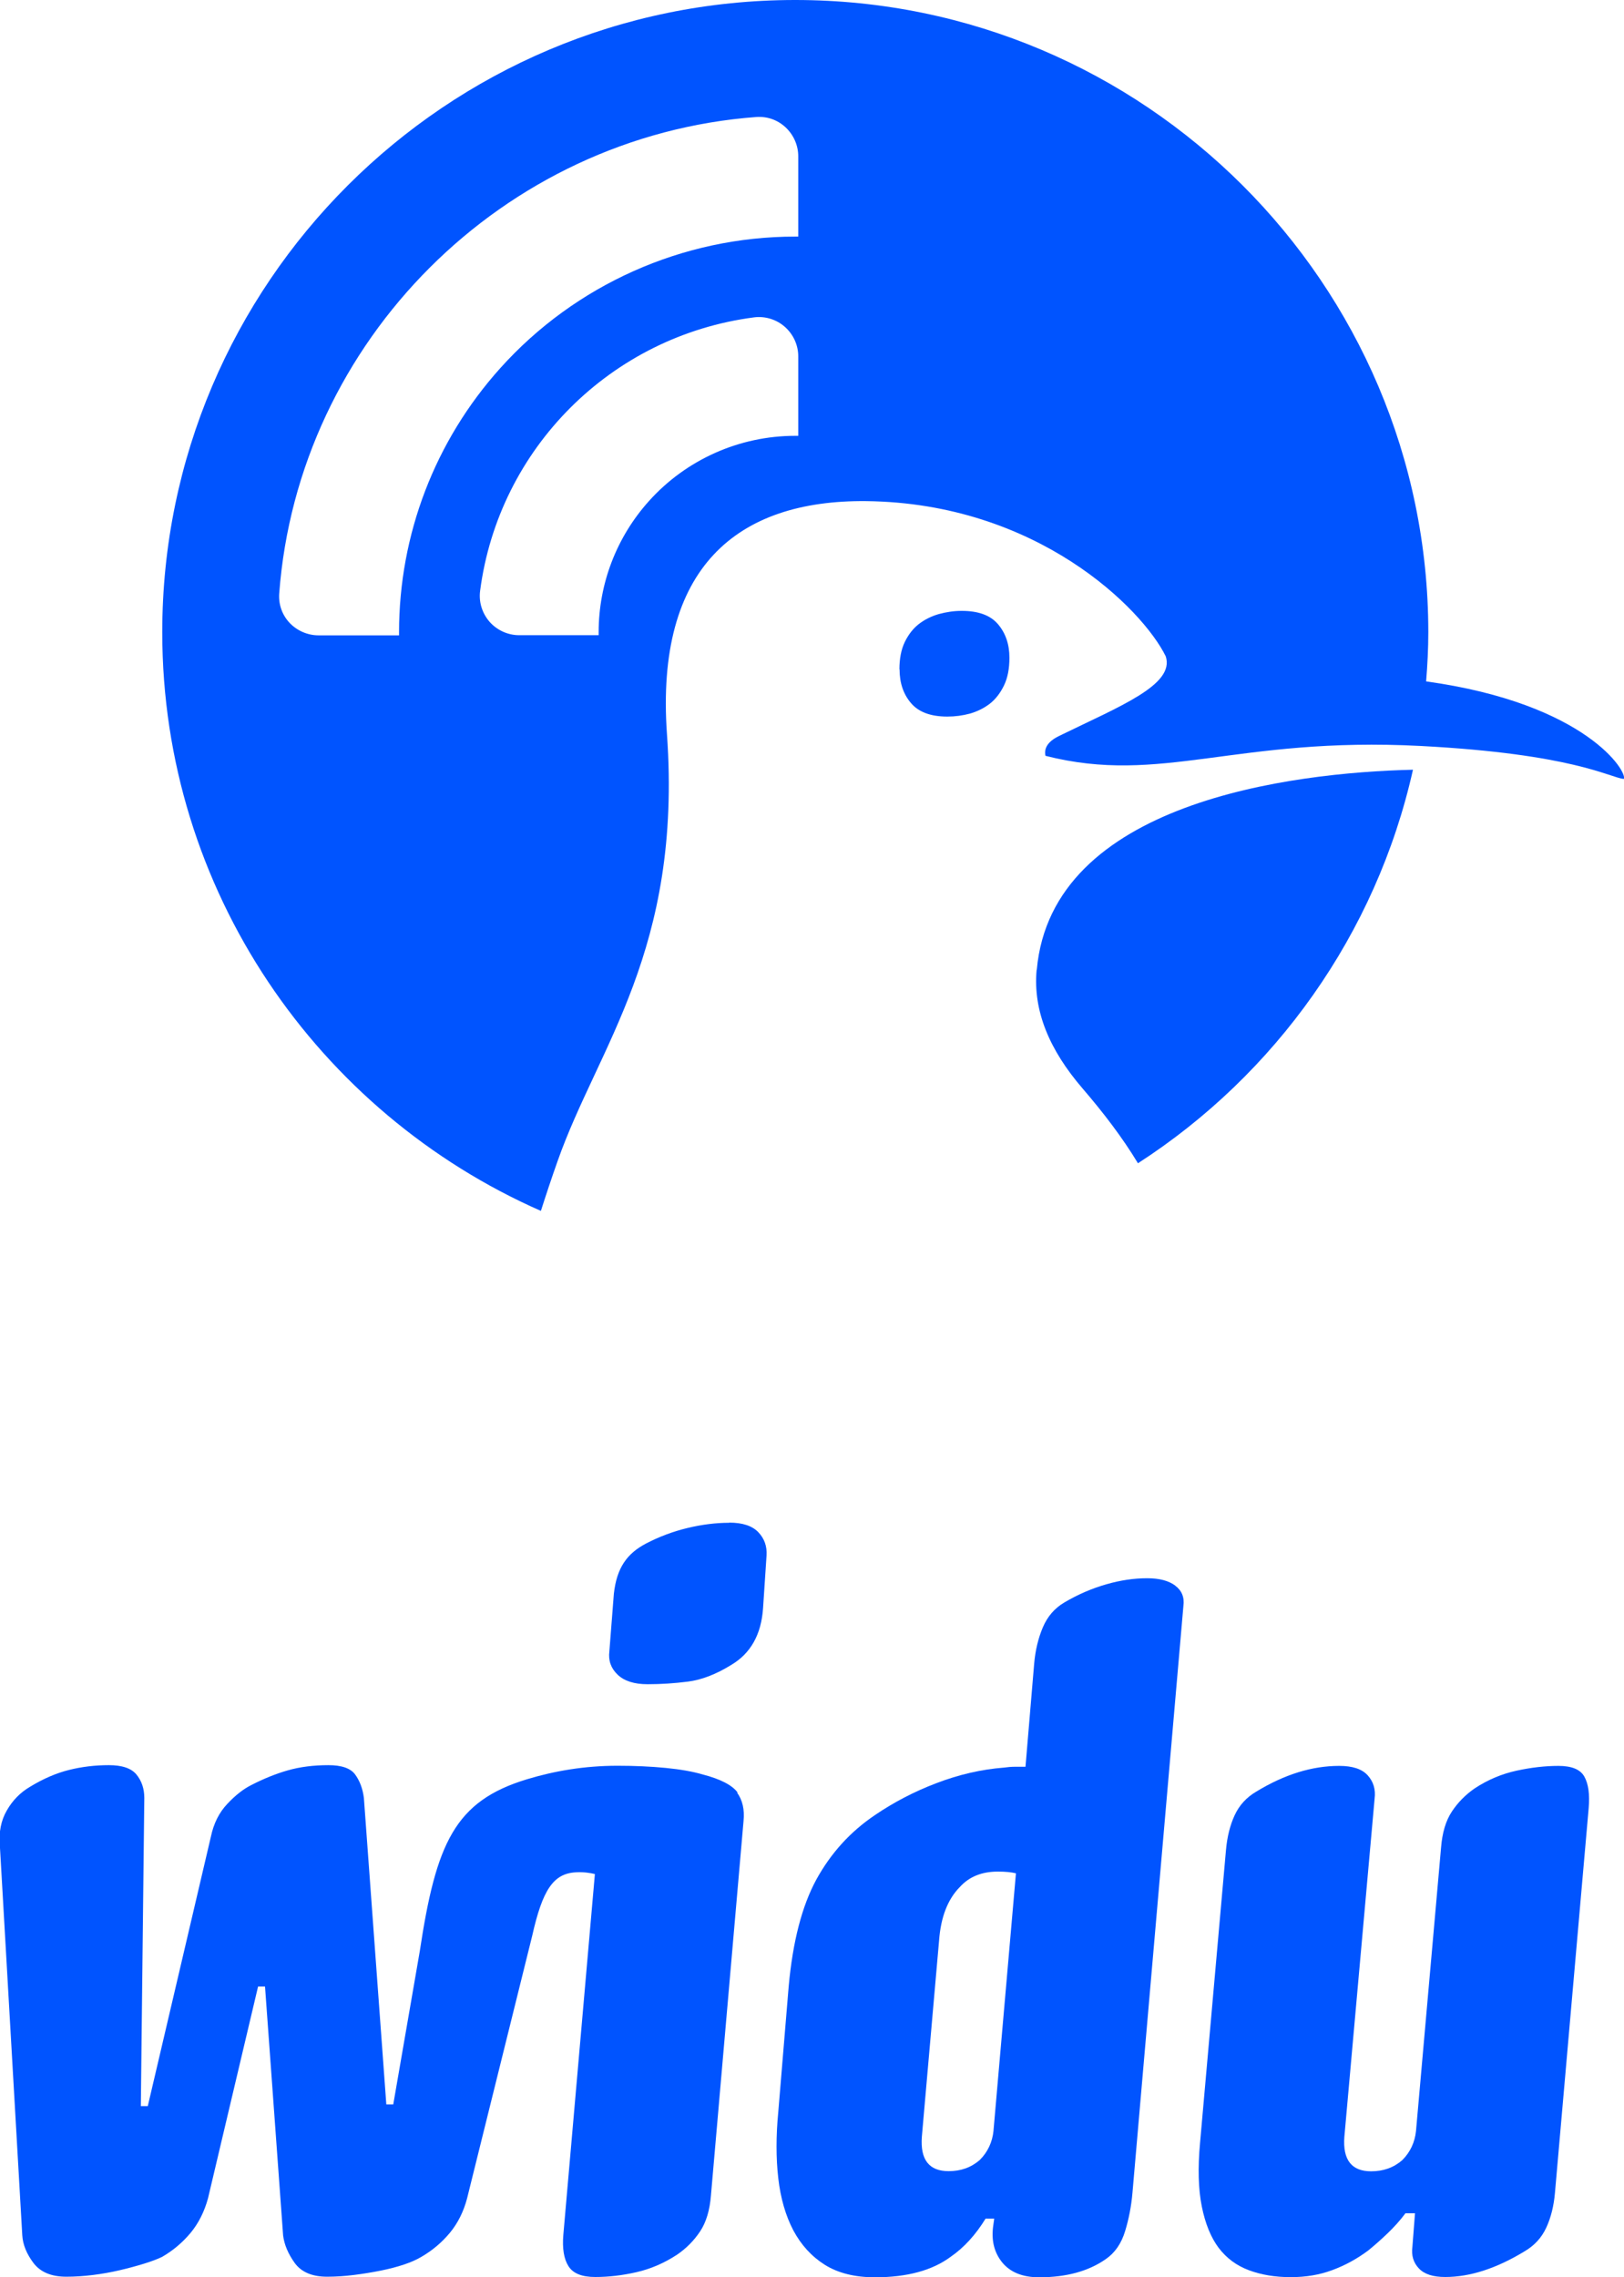
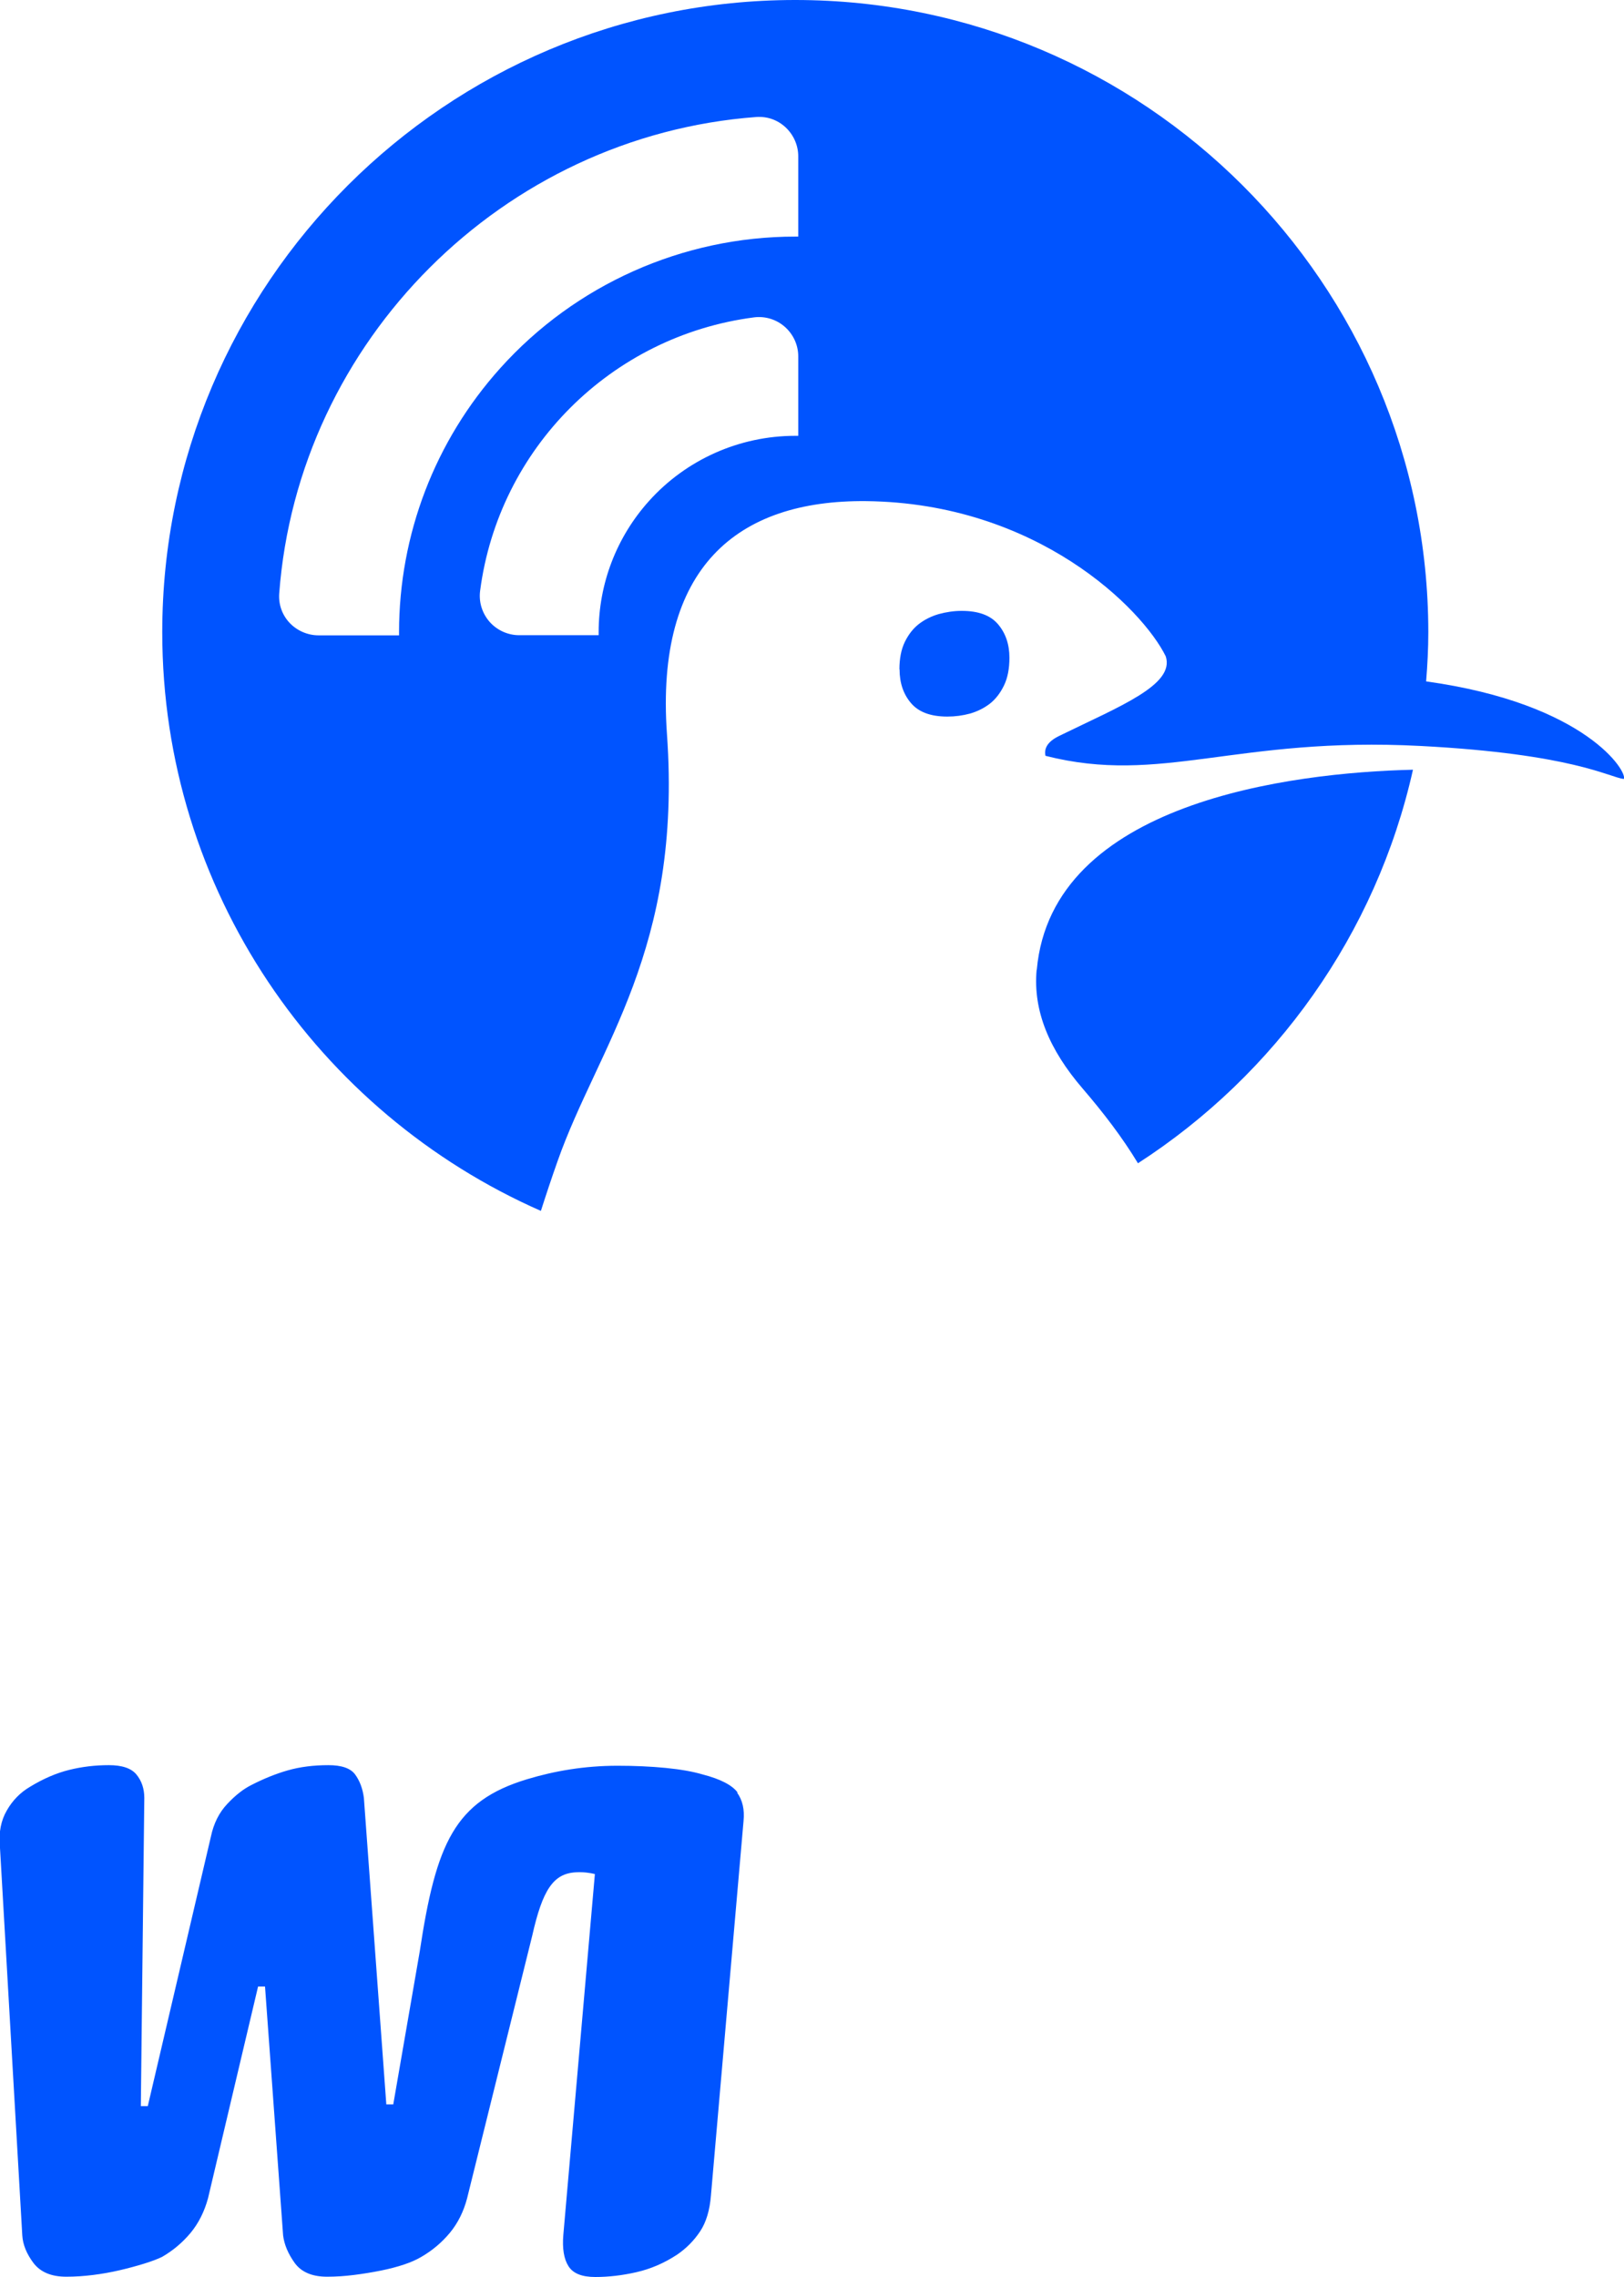
<svg xmlns="http://www.w3.org/2000/svg" id="Layer_1" viewBox="0 0 112.2 157.26">
  <defs>
    <style>.cls-1{fill:#0054ff;}</style>
  </defs>
  <g id="Handout">
    <g id="fonts">
      <g id="widu_logo_blue_vertical">
        <g id="widu_logo_RZ_rgb_191121_blue">
          <g id="Group">
            <path id="Path" class="cls-1" d="M71.62,66.98c-.26,2.84.89,5.54,3.17,8.19,1.46,1.7,2.74,3.37,3.83,5.17,9.49-6.13,16.46-15.83,19-27.18-8.45.2-24.96,2.25-25.99,13.82Z" />
-             <path id="Path-2" class="cls-1" d="M62.14,46.23c0-.74.12-1.37.37-1.89.25-.51.57-.93.97-1.24.4-.31.86-.54,1.38-.69.52-.14,1.04-.22,1.58-.22,1.15,0,1.98.3,2.51.92.52.61.79,1.38.79,2.32,0,.74-.12,1.38-.37,1.9-.25.52-.57.94-.97,1.26-.4.31-.86.54-1.37.69-.52.14-1.04.21-1.58.21-1.15,0-1.98-.31-2.51-.93-.53-.62-.79-1.4-.79-2.33Z" />
+             <path id="Path-2" class="cls-1" d="M62.14,46.23c0-.74.12-1.37.37-1.89.25-.51.57-.93.97-1.24.4-.31.86-.54,1.38-.69.52-.14,1.04-.22,1.58-.22,1.15,0,1.98.3,2.51.92.52.61.79,1.38.79,2.32,0,.74-.12,1.38-.37,1.9-.25.52-.57.94-.97,1.26-.4.31-.86.54-1.37.69-.52.14-1.04.21-1.58.21-1.15,0-1.98-.31-2.51-.93-.53-.62-.79-1.4-.79-2.33" />
            <path id="Shape" class="cls-1" d="M98.53,47.05c.09-1.12.15-2.25.15-3.39C98.67,19.59,79.06,0,54.94,0S11.21,19.59,11.21,43.66c0,17.84,10.77,33.2,26.16,39.97.36-1.13.74-2.27,1.15-3.43,2.78-7.91,8.62-14.57,7.56-29.49-.82-11.52,4.84-16.19,13.76-16.1,11.81.13,19.09,7.44,20.7,10.72.64,1.97-3.16,3.44-7.35,5.49-.81.39-1.07.86-.96,1.38,8.02,2.04,13.13-1.35,25.93-.68,10.48.55,12.99,2.15,14.02,2.28.32-.42-2.54-5.2-13.65-6.74ZM55.15,30.1h-.21c-3.85,0-7.53,1.64-10.1,4.5-2.24,2.49-3.48,5.71-3.48,9.06v.21h-5.49c-.78,0-1.53-.34-2.05-.93-.51-.59-.75-1.36-.65-2.13,1.28-9.84,9.06-17.61,18.92-18.89.77-.1,1.55.14,2.13.65.59.52.93,1.26.93,2.04v5.48h0ZM55.15,16.34h-.21c-7.76,0-15.19,3.31-20.38,9.09-4.51,5.02-6.99,11.49-6.99,18.24v.21h-5.56c-.76,0-1.49-.32-2.01-.87-.51-.55-.76-1.26-.71-2.01,1.3-17.47,15.47-31.62,32.97-32.92.75-.05,1.46.2,2.01.71.56.52.88,1.25.88,2v5.55h0Z" />
          </g>
          <g id="Group-2">
-             <path id="Shape-2" class="cls-1" d="M81.2,109.51c-.46-.34-1.1-.51-1.94-.51-.92,0-1.86.14-2.83.42-.98.28-1.94.69-2.89,1.25-.68.4-1.17.97-1.49,1.72-.32.75-.52,1.59-.6,2.5l-.6,7.13h-.72c-.24,0-.5.02-.78.06-1.55.12-3.1.48-4.65,1.07-1.55.59-2.96,1.33-4.24,2.2-1.71,1.15-3.06,2.64-4.06,4.46-.99,1.82-1.63,4.28-1.91,7.37l-.72,8.68c-.16,1.66-.16,3.19,0,4.58.16,1.39.51,2.59,1.04,3.6.54,1.01,1.26,1.8,2.18,2.38.91.57,2.07.86,3.46.86,2.23,0,3.98-.48,5.25-1.43.91-.63,1.71-1.51,2.39-2.62h.6l-.06.42c-.16,1.03.04,1.89.6,2.59.56.69,1.41,1.04,2.57,1.04,1.87,0,3.4-.42,4.59-1.25.64-.44,1.08-1.08,1.34-1.93.26-.85.43-1.73.51-2.65l3.52-40.54c.08-.59-.11-1.06-.57-1.4ZM68.64,147.16c-.08.79-.4,1.47-.95,2.02-.6.52-1.31.77-2.15.77-1.35,0-1.97-.79-1.85-2.38l1.19-13.55c.12-1.62.6-2.85,1.43-3.69.64-.71,1.51-1.07,2.63-1.07.52,0,.93.04,1.25.12l-1.55,17.77Z" />
-             <path id="Path-3" class="cls-1" d="M109.46,122.7c-.28-.5-.88-.74-1.79-.74s-1.88.11-2.89.33c-1.01.22-1.98.62-2.89,1.22-.64.44-1.16.97-1.58,1.6-.42.63-.67,1.47-.75,2.5l-1.73,19.56c-.08.79-.4,1.47-.95,2.02-.6.52-1.31.77-2.15.77-1.35,0-1.97-.79-1.85-2.38l2.09-23.36c.08-.63-.08-1.17-.48-1.61-.4-.44-1.05-.65-1.97-.65-1.87,0-3.78.59-5.73,1.78-.68.4-1.17.94-1.49,1.63-.32.69-.52,1.5-.6,2.41l-1.79,20.21c-.16,1.74-.12,3.21.12,4.4.24,1.19.63,2.14,1.16,2.85.54.71,1.23,1.23,2.09,1.55.85.32,1.82.48,2.89.48s1.99-.16,2.86-.48c.87-.32,1.71-.77,2.51-1.37.44-.36.87-.74,1.31-1.16.44-.42.86-.88,1.25-1.4h.66l-.18,2.32c-.08.59.07,1.09.45,1.49.38.4.98.59,1.82.59,1.71,0,3.54-.59,5.49-1.78.68-.4,1.17-.94,1.49-1.63.32-.69.52-1.49.6-2.41l2.33-26.57c.08-.95-.02-1.67-.3-2.17Z" />
-             <path id="Path-4" class="cls-1" d="M50.38,105.17c-.92,0-1.88.12-2.88.36-1,.24-1.96.6-2.88,1.08-1.28.68-2.01,1.64-2.21,3.47l-.31,3.97c-.08.64.11,1.17.57,1.61.46.44,1.15.66,2.07.66s1.85-.06,2.79-.18c.94-.12,1.93-.5,2.97-1.14,1.36-.8,2.1-2.11,2.22-3.95l.24-3.62c.04-.64-.15-1.17-.57-1.61-.42-.44-1.09-.66-2.01-.66Z" />
            <path id="Path-5" class="cls-1" d="M50.97,123.81c-.38-.52-1.19-.94-2.43-1.26-.68-.2-1.53-.35-2.55-.45-1.02-.1-2.13-.15-3.33-.15-2.28,0-4.35.36-6.24.93-5,1.51-6.29,4.41-7.42,11.89h0s-1.83,10.57-1.83,10.57h-.48l-1.55-21.17c-.08-.63-.28-1.17-.6-1.61-.32-.44-.94-.65-1.85-.65-1.04,0-1.97.12-2.81.36-.84.24-1.67.58-2.51,1.01-.56.28-1.11.71-1.67,1.31-.56.59-.94,1.35-1.13,2.26l-4.36,18.61h-.48s.24-21.29.24-21.29c0-.63-.18-1.17-.54-1.61-.36-.44-1-.65-1.91-.65-.95,0-1.87.11-2.75.33-.88.22-1.77.6-2.69,1.16-.68.4-1.21.94-1.61,1.64-.4.69-.56,1.5-.48,2.41l1.55,26.94c.04.64.3,1.27.77,1.9.48.63,1.23.95,2.27.95.6,0,1.21-.04,1.85-.12.64-.08,1.25-.19,1.85-.33.6-.14,1.15-.29,1.67-.45.52-.16.94-.32,1.25-.47.76-.44,1.41-.99,1.97-1.66.56-.68.95-1.47,1.2-2.38l3.46-14.63h.48s1.25,17.19,1.25,17.19c.08.64.35,1.27.8,1.9.46.63,1.2.95,2.24.95.6,0,1.21-.04,1.85-.12.64-.08,1.25-.18,1.85-.3.6-.12,1.13-.26,1.61-.42.48-.16.88-.34,1.2-.53.76-.44,1.41-.99,1.97-1.66.56-.68.95-1.47,1.19-2.38l4.5-18.14h0c.71-3.15,1.45-4.3,3.02-4.38.52-.03.99.04,1.31.12h0s-2.18,24.92-2.18,24.92c-.08.95.04,1.67.36,2.17.32.5.93.74,1.85.74s1.86-.11,2.83-.33c.97-.22,1.92-.62,2.83-1.22.64-.44,1.16-.97,1.58-1.6.42-.63.67-1.47.75-2.5l2.25-25.84h0c.08-.79-.07-1.45-.45-1.97Z" />
          </g>
        </g>
      </g>
    </g>
  </g>
</svg>